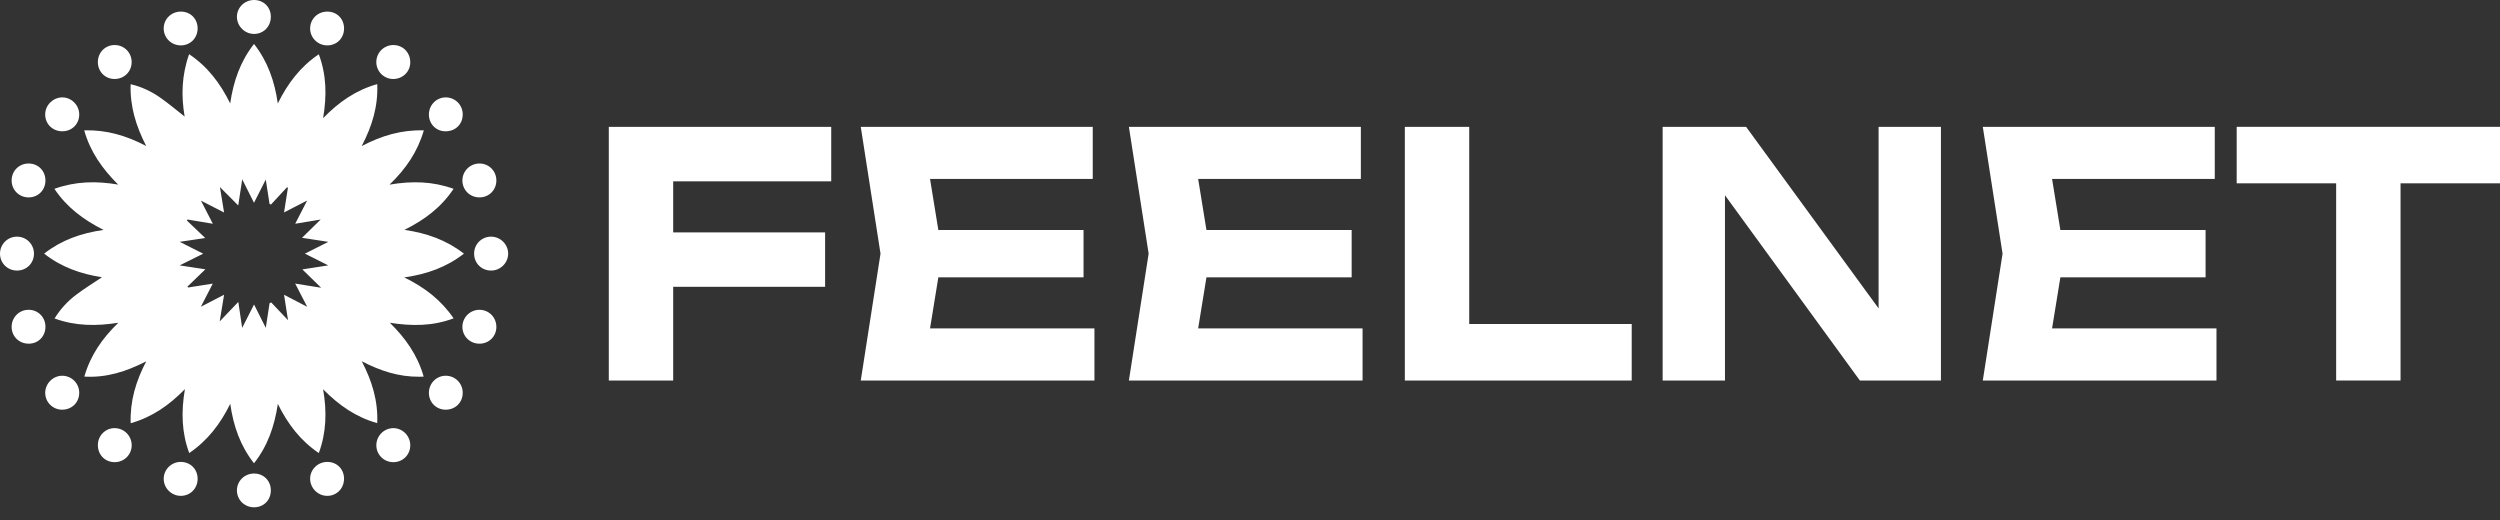
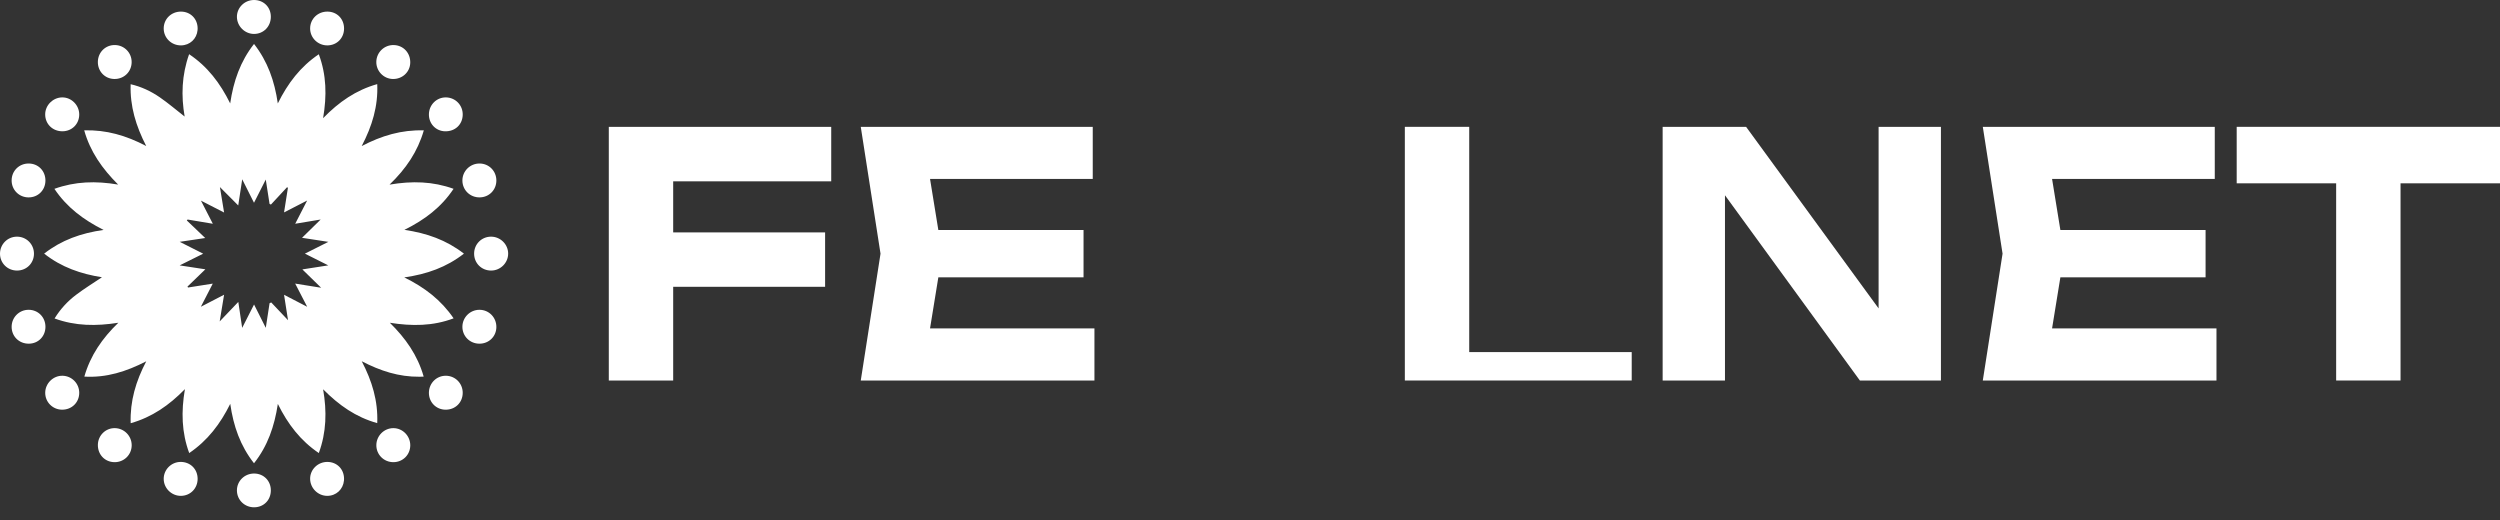
<svg xmlns="http://www.w3.org/2000/svg" width="173" height="36" viewBox="0 0 173 36" fill="none">
  <rect x="0" y="0" width="173" height="36" fill="#333333" stroke="none" />
  <path d="M17.59 32.768C18.248 32.773 18.741 33.27 18.742 33.932C18.744 34.597 18.258 35.096 17.6 35.105C16.932 35.115 16.399 34.6 16.395 33.941C16.391 33.287 16.925 32.763 17.59 32.768ZM12.49 31.965C13.167 31.958 13.675 32.459 13.676 33.134C13.677 33.791 13.18 34.303 12.529 34.313C11.877 34.324 11.329 33.788 11.328 33.138C11.327 32.499 11.85 31.971 12.49 31.965ZM22.653 31.965C23.314 31.967 23.805 32.461 23.808 33.126L23.803 33.251C23.746 33.864 23.259 34.318 22.637 34.313C22.001 34.309 21.472 33.783 21.461 33.145C21.45 32.497 21.991 31.963 22.653 31.965ZM17.579 3.041C18.52 4.248 19 5.6 19.224 7.158C19.918 5.759 20.785 4.617 22.061 3.755C22.595 5.189 22.622 6.627 22.358 8.179C23.453 7.052 24.632 6.237 26.105 5.82C26.171 7.349 25.754 8.719 25.03 10.108C26.412 9.383 27.785 8.978 29.328 9.021C28.9 10.499 28.093 11.681 26.956 12.776C28.515 12.512 29.948 12.547 31.387 13.066C30.541 14.338 29.398 15.205 27.985 15.906C29.534 16.134 30.884 16.606 32.104 17.552C30.896 18.493 29.541 18.975 27.975 19.196C29.393 19.893 30.523 20.763 31.39 22.029C29.948 22.573 28.504 22.576 26.977 22.335C28.066 23.406 28.895 24.577 29.319 26.061L29.03 26.07C27.599 26.085 26.323 25.667 25.033 24.999C25.749 26.373 26.166 27.741 26.105 29.28C24.623 28.867 23.453 28.041 22.36 26.938C22.624 28.47 22.59 29.909 22.062 31.351C20.793 30.493 19.92 29.354 19.227 27.952C18.992 29.494 18.53 30.852 17.577 32.058C16.629 30.849 16.155 29.497 15.933 27.946C15.243 29.34 14.368 30.488 13.093 31.352C12.566 29.918 12.531 28.487 12.796 26.928C11.697 28.053 10.519 28.867 9.043 29.287C8.992 27.751 9.4 26.38 10.12 25.003C8.733 25.716 7.364 26.149 5.836 26.061C6.254 24.601 7.066 23.419 8.189 22.334C6.655 22.577 5.216 22.564 3.776 22.038C4.185 21.375 4.681 20.845 5.26 20.405C5.827 19.975 6.437 19.601 7.055 19.186C5.615 18.959 4.257 18.501 3.055 17.55C4.255 16.614 5.604 16.132 7.169 15.911C5.773 15.208 4.619 14.345 3.765 13.067C5.207 12.55 6.631 12.511 8.176 12.773C7.071 11.671 6.241 10.493 5.827 9.019C7.347 8.978 8.718 9.369 10.118 10.105C9.405 8.717 8.988 7.348 9.041 5.828C9.786 5.999 10.448 6.316 11.052 6.73C11.645 7.138 12.194 7.611 12.777 8.065C12.529 6.629 12.572 5.205 13.087 3.75C14.36 4.601 15.231 5.746 15.929 7.155C16.158 5.608 16.631 4.248 17.579 3.041ZM7.959 29.627C8.602 29.643 9.114 30.17 9.113 30.812C9.112 31.472 8.582 31.991 7.918 31.982C7.251 31.972 6.757 31.45 6.773 30.77C6.789 30.12 7.318 29.611 7.959 29.627ZM27.214 29.627C27.861 29.623 28.395 30.166 28.391 30.821C28.386 31.472 27.878 31.979 27.226 31.982C26.562 31.984 26.035 31.457 26.043 30.797C26.051 30.155 26.576 29.631 27.214 29.627ZM30.871 26.002C31.517 26.016 32.022 26.538 32.02 27.186C32.017 27.857 31.504 28.358 30.827 28.351C30.176 28.343 29.676 27.832 29.68 27.177C29.684 26.512 30.216 25.988 30.871 26.002ZM4.332 26.002C4.975 26.017 5.487 26.544 5.483 27.188C5.48 27.855 4.962 28.358 4.286 28.35C3.639 28.341 3.125 27.822 3.129 27.177C3.133 26.526 3.685 25.987 4.332 26.002ZM1.995 21.438C2.646 21.446 3.144 21.956 3.145 22.613C3.145 23.274 2.652 23.777 1.997 23.783C1.324 23.789 0.804 23.279 0.805 22.615C0.806 21.954 1.337 21.429 1.995 21.438ZM33.178 21.438C33.836 21.438 34.355 21.968 34.349 22.633C34.343 23.284 33.833 23.784 33.176 23.783C32.509 23.782 31.987 23.256 31.998 22.596C32.009 21.954 32.535 21.438 33.178 21.438ZM16.486 14.218C16.02 13.749 15.623 13.352 15.218 12.945C15.31 13.508 15.401 14.064 15.507 14.706C14.935 14.412 14.453 14.165 13.906 13.884C14.193 14.444 14.442 14.928 14.728 15.484C14.087 15.377 13.534 15.284 12.982 15.191C12.964 15.213 12.945 15.235 12.928 15.256C13.337 15.646 13.747 16.036 14.202 16.471C13.583 16.563 13.035 16.645 12.436 16.734C12.991 17.015 13.496 17.27 14.06 17.555C13.486 17.84 12.989 18.088 12.432 18.365C13.046 18.458 13.59 18.541 14.211 18.636L14.21 18.637C13.759 19.072 13.365 19.453 12.972 19.833C12.985 19.854 12.999 19.875 13.013 19.896C13.558 19.81 14.104 19.724 14.724 19.626C14.434 20.19 14.18 20.684 13.9 21.227C14.446 20.945 14.934 20.692 15.507 20.395C15.401 21.038 15.31 21.59 15.202 22.243C15.658 21.766 16.044 21.36 16.491 20.893C16.587 21.536 16.668 22.087 16.758 22.689C17.032 22.149 17.288 21.648 17.58 21.071C17.87 21.648 18.116 22.138 18.392 22.686C18.485 22.078 18.57 21.53 18.654 20.982C18.692 20.964 18.73 20.946 18.769 20.929C19.141 21.323 19.514 21.718 19.932 22.159C19.837 21.552 19.753 21.015 19.656 20.399C20.229 20.696 20.714 20.948 21.257 21.229C20.973 20.679 20.717 20.185 20.427 19.624C21.048 19.724 21.595 19.811 22.223 19.912C21.767 19.467 21.376 19.084 20.923 18.642C21.556 18.544 22.103 18.459 22.717 18.364C22.155 18.082 21.664 17.835 21.099 17.552C21.673 17.263 22.181 17.008 22.723 16.736C22.123 16.644 21.566 16.558 20.9 16.456C21.38 15.986 21.78 15.594 22.191 15.19C21.619 15.286 21.065 15.379 20.428 15.484C20.722 14.912 20.978 14.413 21.254 13.877C20.719 14.152 20.233 14.403 19.656 14.699C19.757 14.058 19.841 13.528 19.924 12.999C19.904 12.984 19.884 12.97 19.864 12.955C19.493 13.355 19.121 13.756 18.749 14.156C18.717 14.141 18.685 14.126 18.653 14.111C18.569 13.572 18.485 13.032 18.391 12.425C18.105 12.989 17.859 13.476 17.577 14.032C17.286 13.452 17.03 12.944 16.761 12.407C16.67 13.008 16.585 13.567 16.486 14.218ZM1.166 16.377C1.826 16.372 2.353 16.898 2.351 17.559C2.348 18.212 1.842 18.718 1.188 18.723C0.52 18.727 -0.005 18.206 4.19164e-05 17.546C0.006 16.899 0.521 16.382 1.166 16.377ZM33.969 16.377C34.623 16.37 35.169 16.909 35.165 17.556C35.161 18.192 34.634 18.717 33.994 18.723C33.326 18.728 32.806 18.212 32.809 17.548C32.812 16.897 33.32 16.384 33.969 16.377ZM1.983 11.315C2.652 11.316 3.153 11.832 3.144 12.51C3.134 13.166 2.629 13.663 1.974 13.66C1.31 13.657 0.793 13.129 0.805 12.466C0.816 11.815 1.33 11.313 1.983 11.315ZM33.188 11.315C33.835 11.318 34.344 11.831 34.349 12.482C34.353 13.136 33.854 13.648 33.2 13.659C32.533 13.67 32.002 13.157 31.998 12.495C31.994 11.842 32.529 11.311 33.188 11.315ZM30.865 6.74C31.526 6.752 32.039 7.292 32.02 7.954C32 8.627 31.488 9.102 30.8 9.086C30.151 9.071 29.662 8.548 29.681 7.889C29.699 7.239 30.224 6.729 30.865 6.74ZM4.292 6.74C4.936 6.727 5.484 7.271 5.483 7.924C5.483 8.579 4.981 9.081 4.323 9.085C3.645 9.089 3.128 8.586 3.127 7.92C3.126 7.288 3.654 6.754 4.292 6.74ZM7.967 3.117C8.614 3.134 9.118 3.659 9.11 4.306C9.102 4.971 8.578 5.477 7.908 5.466C7.259 5.455 6.763 4.938 6.772 4.281C6.78 3.612 7.305 3.1 7.967 3.117ZM27.257 3.118C27.92 3.138 28.409 3.67 28.389 4.349C28.369 4.991 27.84 5.48 27.181 5.466C26.542 5.452 26.027 4.914 26.041 4.273C26.056 3.614 26.599 3.098 27.257 3.118ZM12.52 0.803C13.178 0.804 13.673 1.3 13.676 1.962L13.671 2.084C13.617 2.684 13.146 3.131 12.535 3.141C11.87 3.151 11.333 2.633 11.328 1.978C11.324 1.319 11.848 0.802 12.52 0.803ZM22.666 0.803C23.325 0.81 23.809 1.307 23.809 1.975C23.808 2.636 23.314 3.136 22.657 3.141C21.997 3.146 21.458 2.616 21.461 1.966C21.464 1.307 21.994 0.795 22.666 0.803ZM17.582 1.00503e-05C18.247 0.003 18.739 0.493 18.742 1.155C18.745 1.833 18.237 2.351 17.573 2.348C16.939 2.345 16.406 1.817 16.395 1.181C16.383 0.535 16.923 -0.003 17.582 1.00503e-05Z" fill="white" />
  <path d="M44.297 16.08H57.097V19.848H44.297V16.08ZM57.521 8.777V12.546H44.392L46.584 10.369V26.331H42.129V8.777H57.521Z" fill="white" />
  <path d="M74.981 15.916V19.192H62.181V15.916H74.981ZM65.199 17.554L64.02 24.809L62.158 22.727H75.735V26.331H59.565L60.932 17.554L59.565 8.777H75.618V12.382H62.158L64.02 10.299L65.199 17.554Z" fill="white" />
-   <path d="M93.535 15.916V19.192H80.735V15.916H93.535ZM83.752 17.554L82.574 24.809L80.712 22.727H94.289V26.331H78.119L79.486 17.554L78.119 8.777H94.171V12.382H80.712L82.574 10.299L83.752 17.554Z" fill="white" />
-   <path d="M101.67 8.777V24.365L99.666 22.422H112.914V26.331H97.215V8.777H101.67Z" fill="white" />
+   <path d="M101.67 8.777V24.365H112.914V26.331H97.215V8.777H101.67Z" fill="white" />
  <path d="M131.437 23.312L129.999 23.569V8.777H134.313V26.331H128.703L117.931 11.539L119.368 11.282V26.331H115.055V8.777H120.83L131.437 23.312Z" fill="white" />
  <path d="M152.626 15.916V19.192H139.826V15.916H152.626ZM142.844 17.554L141.665 24.809L139.803 22.727H153.38V26.331H137.21L138.577 17.554L137.21 8.777H153.262V12.382H139.803L141.665 10.299L142.844 17.554Z" fill="white" />
  <path d="M161.662 10.72H166.117V26.331H161.662V10.72ZM154.779 8.777H173V12.686H154.779V8.777Z" fill="white" />
</svg>